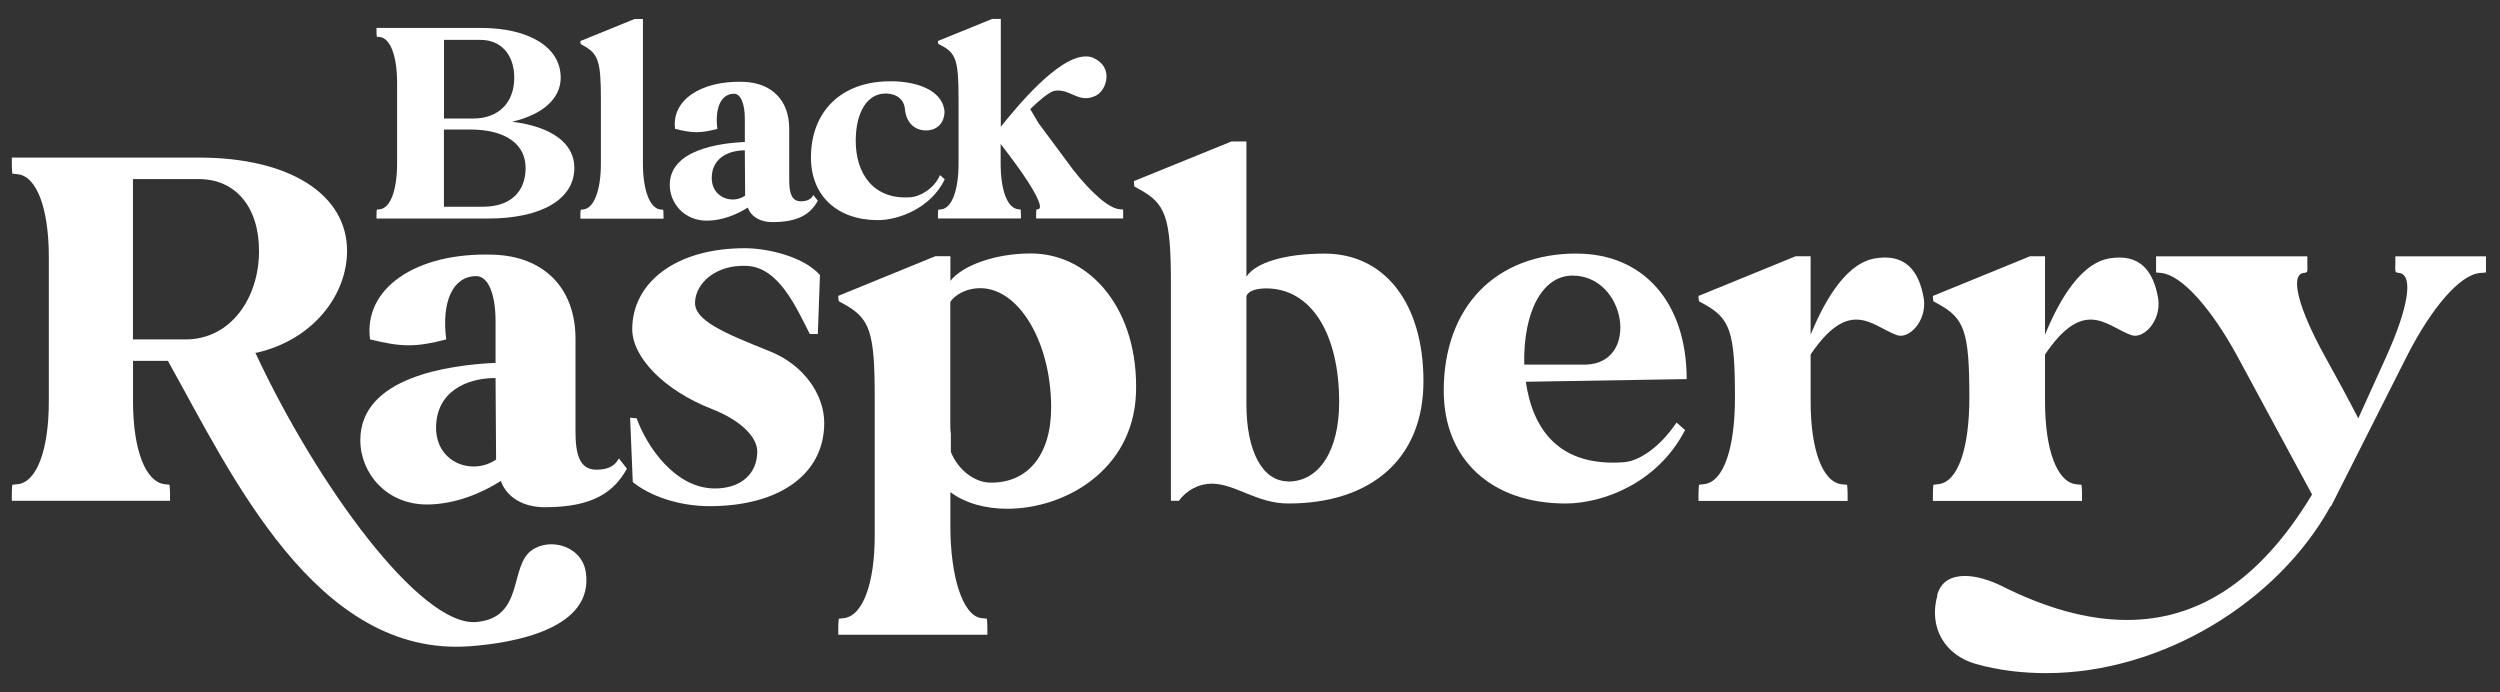
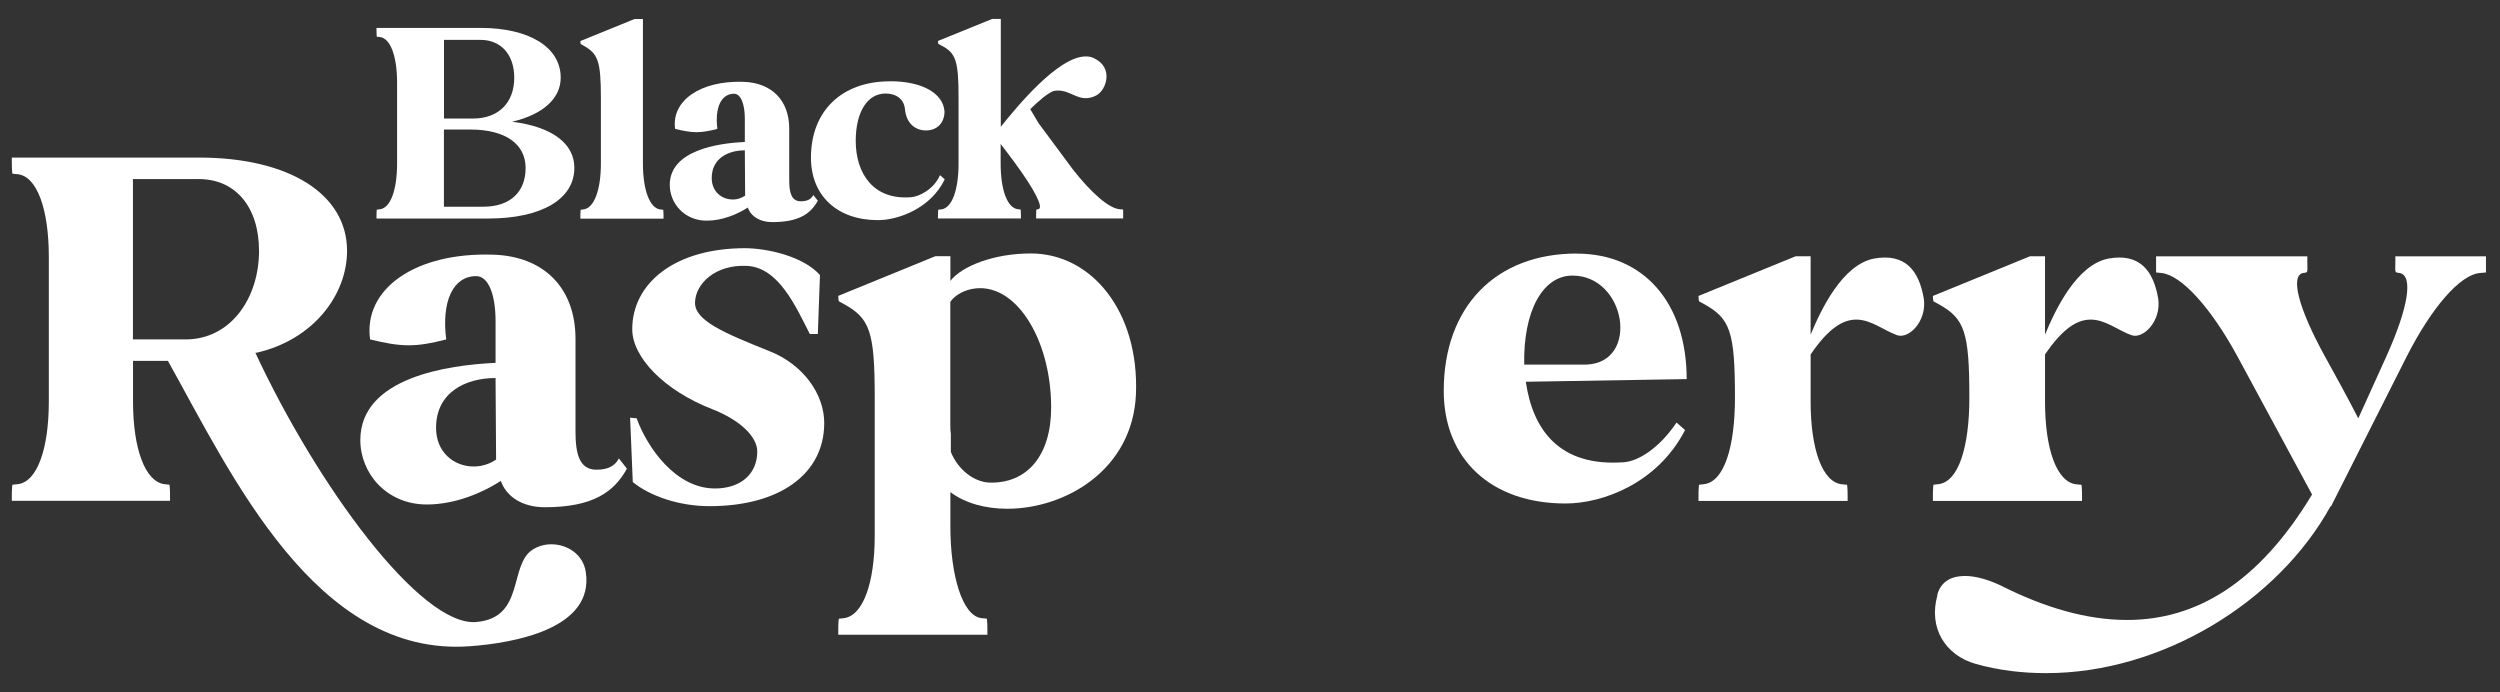
<svg xmlns="http://www.w3.org/2000/svg" viewBox="0 0 327.76 90.74" id="Layer_1">
  <rect x="0" y="0" width="327.76" height="90.74" fill="#333333" stroke="none" />
  <defs>
    <style>.cls-1{fill:#fff;}</style>
  </defs>
  <path d="M49.37,3.66h13.63c6.41,0,10.51,2.54,10.51,6.52,0,2.77-2.38,4.84-6.37,5.78,5.31.66,8.16,2.89,8.16,6.05,0,4.06-4.22,6.64-11.33,6.64h-14.61v-.43c0-.47.04-.74.04-.74l.39-.04c1.41-.16,2.27-2.54,2.27-6.02v-10.55c0-3.48-.86-5.86-2.27-6.02l-.39-.04s-.04-.27-.04-.74v-.43ZM62.03,15.54c3.32,0,5.39-2.07,5.39-5.35,0-3.01-1.72-4.96-4.41-4.96h-4.8v10.31h3.83ZM58.2,27.1h5.16c3.59,0,5.55-1.99,5.55-5.08s-2.58-5.04-7.27-5.04h-3.44v10.12Z" class="cls-1" />
  <path d="M83.2,2.49h1.09v18.95c0,3.48.9,5.86,2.27,6.02l.39.04s.04.27.04.74v.43h-10.9v-.43c0-.47.04-.74.04-.74l.35-.04c1.41-.16,2.3-2.54,2.3-6.02v-8.59c0-4.88-.39-5.82-2.3-6.88l-.35-.2s-.04-.2-.04-.39l7.11-2.89Z" class="cls-1" />
  <path d="M97.65,18.62v-3.05c0-1.99-.55-3.28-1.41-3.28-1.72,0-2.54,1.88-2.19,4.61-1.05.27-1.88.43-2.73.43s-1.68-.16-2.81-.43c-.51-3.67,3.28-6.37,8.98-6.17,3.63.12,5.98,2.38,5.98,6.13v6.76c0,1.68.31,2.77,1.52,2.77.9,0,1.37-.31,1.64-.82l.59.74c-.94,1.72-2.5,2.81-5.98,2.81-1.56,0-2.77-.7-3.2-1.91-1.33.86-3.32,1.72-5.39,1.72-2.93,0-4.84-2.27-4.84-4.69,0-4.57,6.41-5.47,9.84-5.63ZM96.05,26.16c.55,0,1.13-.16,1.64-.51l-.04-5.94c-2.15,0-4.34,1.02-4.34,3.63,0,1.8,1.33,2.81,2.73,2.81Z" class="cls-1" />
  <path d="M116.68,10.65c4.14,0,6.95,1.52,7.15,3.95,0,1.52-.98,2.5-2.42,2.5-1.56,0-2.62-1.09-2.77-2.81-.12-1.25-1.09-2.03-2.54-2.03-2.38,0-3.91,2.42-3.91,6.21,0,4.22,2.27,7.81,7.3,7.38.94-.08,2.89-.94,3.75-2.89l.62.55c-1.84,3.83-6.13,5.35-8.75,5.35-5.35,0-8.79-3.2-8.79-8.2,0-6.09,4.02-10,10.35-10Z" class="cls-1" />
  <path d="M122.97,28.66v-.43c0-.47.04-.74.04-.74l.39-.04c1.41-.16,2.27-2.54,2.27-6.02v-8.59c0-4.88-.35-5.9-2.27-6.88l-.39-.2s-.04-.2-.04-.39l7.11-2.89h1.13v14.14c2.07-2.58,7.5-9.22,11.13-9.22.35,0,.7.04,1.02.2,2.7,1.21,1.72,4.22.35,4.92-.51.27-.98.35-1.37.35-1.48,0-2.46-1.29-4.22-.94-.78.31-1.91,1.25-3.05,2.38l1.09,1.84,4.49,6.05c2.38,3.05,4.73,5.12,6.13,5.23l.47.04v1.17h-11.41v-.43c0-.47.04-.74.04-.74l.23-.04c.78-.12-.43-2.5-3.01-6.02-.62-.86-1.29-1.72-1.91-2.54v2.54c0,3.48.86,5.86,2.27,6.02l.35.04s.04.27.04.74v.43h-10.9Z" class="cls-1" />
  <path d="M1.55,64.89c0-.84.07-1.34.07-1.34l.7-.07c2.53-.28,4.08-4.57,4.08-10.83v-18.98c0-6.26-1.55-10.55-4.08-10.83l-.7-.07s-.07-.49-.07-1.34v-.77h24.54c11.81,0,19.41,4.78,19.41,12.23,0,5.77-4.43,11.67-11.88,13.36h-.14c8.09,17.37,21.66,35.93,28.97,35.3,6.4-.56,4.22-7.45,7.38-9.49.77-.49,1.62-.7,2.46-.7,2.11,0,4.15,1.34,4.5,3.59,1.2,7.52-9.49,9.35-15.12,9.77-20.25,1.55-31.36-22.57-39.66-37.41h-4.57v5.34c0,6.26,1.62,10.55,4.15,10.83l.63.07s.07.49.07,1.34v.77H1.55v-.77ZM17.44,44.5h6.89c5.91,0,9.63-5.41,9.63-11.6,0-5.77-3.09-9.42-7.88-9.42h-8.65v21.02Z" class="cls-1" />
  <path d="M64.97,47.59v-5.48c0-3.59-.98-5.91-2.53-5.91-3.09,0-4.57,3.38-3.94,8.3-1.9.49-3.38.77-4.92.77s-3.02-.28-5.06-.77c-.91-6.61,5.91-11.46,16.17-11.11,6.54.21,10.76,4.29,10.76,11.04v12.16c0,3.02.56,4.99,2.74,4.99,1.62,0,2.46-.56,2.95-1.48l1.05,1.34c-1.69,3.09-4.5,5.06-10.76,5.06-2.81,0-4.99-1.27-5.77-3.45-2.39,1.55-5.98,3.09-9.7,3.09-5.27,0-8.72-4.08-8.72-8.44,0-8.23,11.53-9.84,17.72-10.13ZM62.09,61.16c.98,0,2.04-.28,2.95-.91l-.07-10.69c-3.87,0-7.8,1.83-7.8,6.54,0,3.23,2.39,5.06,4.92,5.06Z" class="cls-1" />
  <path d="M82.62,54.76c.21,0,.42.07.84.07,1.41,3.87,5.13,9.21,10.27,9.21,3.38,0,5.55-1.9,5.55-4.85,0-1.97-2.32-4.15-5.91-5.55-6.33-2.46-10.48-6.82-10.48-10.48,0-6.05,5.62-10.62,14.77-10.62,2.88,0,7.66,1.05,9.84,3.52l-.28,7.73h-1.05c-1.83-3.59-4.08-8.72-8.23-8.93s-6.75,2.32-6.82,4.78c-.07,2.39,3.8,4.01,9.77,6.4,4.43,1.76,7.17,5.63,7.17,9.42,0,6.68-5.84,10.9-15.05,10.9-3.87,0-7.73-1.27-10.05-3.16l-.35-8.44Z" class="cls-1" />
  <path d="M109.9,82.46c0-.84.07-1.34.07-1.34l.63-.07c2.53-.28,4.08-4.57,4.08-10.83v-18.07c0-8.72-.63-10.41-4.08-12.31l-.63-.35s-.07-.28-.07-.7l12.73-5.2h1.97v3.23c1.48-1.9,5.62-3.59,10.55-3.59,7.95,0,14.2,7.59,13.78,18.42-.42,9.98-9.28,15.05-16.88,15.05-2.81,0-5.48-.7-7.45-2.18v4.57c0,6.26,1.55,11.67,4.08,11.95l.7.07s.07.49.07,1.34v.77h-19.55v-.77ZM124.59,39.57v15.96c0,.49,0,.91.07,1.34v2.39c.98,2.39,3.09,3.94,5.06,4.01,4.92.14,8.09-3.52,8.09-9.84,0-9.07-4.78-16.66-10.41-15.54-1.41.28-2.39,1.05-2.81,1.69Z" class="cls-1" />
-   <path d="M148.64,23.75l12.8-5.2h1.97v17.72c1.2-1.83,4.99-3.02,10.27-3.02,7.88,0,12.94,6.54,12.94,16.73s-6.89,16.03-17.72,16.03c-4.15,0-6.96-2.6-10.05-2.6-1.62,0-3.3.84-4.29,2.25h-1.05v-28.48c0-8.79-.7-10.48-4.15-12.37l-.63-.35s-.07-.35-.07-.7ZM168.89,63.13c4.08,0,6.68-4.08,6.68-10.41,0-9.07-3.73-14.91-9.56-14.91-1.48,0-2.46.42-2.6,1.05v14.13c0,6.19,2.11,10.12,5.48,10.12Z" class="cls-1" />
-   <path d="M206.72,33.25c8.79,0,14.41,6.47,14.41,16.45l-21.09.35c.91,6.26,4.36,11.18,12.87,10.55,1.83-.14,4.57-1.76,6.89-5.2l1.12.98c-3.59,6.96-10.76,9.63-15.68,9.63-9.7,0-15.96-5.77-15.96-14.77,0-10.97,6.75-18,17.44-18ZM199.83,47.8h8.16c7.03-.28,5.2-11.67-1.83-11.67-3.94,0-6.47,4.71-6.33,11.67Z" class="cls-1" />
+   <path d="M206.72,33.25c8.79,0,14.41,6.47,14.41,16.45l-21.09.35c.91,6.26,4.36,11.18,12.87,10.55,1.83-.14,4.57-1.76,6.89-5.2l1.12.98c-3.59,6.96-10.76,9.63-15.68,9.63-9.7,0-15.96-5.77-15.96-14.77,0-10.97,6.75-18,17.44-18M199.83,47.8h8.16c7.03-.28,5.2-11.67-1.83-11.67-3.94,0-6.47,4.71-6.33,11.67Z" class="cls-1" />
  <path d="M222.68,64.89c0-.84.07-1.34.07-1.34l.63-.07c2.67-.28,4.08-4.92,4.08-11.32,0-8.72-.63-10.41-4.08-12.31l-.63-.35s-.07-.28-.07-.7l12.73-5.2h1.97v10.27c1.34-3.23,4.15-9.21,8.37-9.98,4.01-.7,5.84,1.55,6.47,5.27.42,2.95-1.97,5.34-3.52,4.78-1.76-.63-3.38-2.04-5.34-2.04-1.69,0-3.59,1.05-5.98,4.57v6.19c0,6.26,1.55,10.55,4.08,10.83l.7.07s.07.49.07,1.34v.77h-19.55v-.77Z" class="cls-1" />
  <path d="M253.41,64.89c0-.84.07-1.34.07-1.34l.63-.07c2.67-.28,4.08-4.92,4.08-11.32,0-8.72-.63-10.41-4.08-12.31l-.63-.35s-.07-.28-.07-.7l12.73-5.2h1.97v10.27c1.34-3.23,4.15-9.21,8.37-9.98,4.01-.7,5.84,1.55,6.47,5.27.42,2.95-1.97,5.34-3.52,4.78-1.76-.63-3.38-2.04-5.34-2.04-1.69,0-3.59,1.05-5.98,4.57v6.19c0,6.26,1.55,10.55,4.08,10.83l.7.07s.07.49.07,1.34v.77h-19.55v-.77Z" class="cls-1" />
  <path d="M253.97,78.04c.49-1.9,1.97-2.53,3.66-2.53,1.48,0,3.23.56,4.71,1.27,5.7,2.88,11.25,4.5,16.52,4.5,9,0,17.23-4.78,24.26-16.45l-9.84-18.21c-3.38-6.19-7.24-10.55-9.91-10.83l-.7-.07v-2.11h19.83v.77c0,1.34.14,1.34-.56,1.41-1.69.35-.63,4.57,2.81,10.83,1.48,2.67,3.02,5.48,4.43,8.23l3.73-8.23c2.81-6.26,3.52-10.48,1.69-10.83-.7-.07-.56-.07-.56-1.41v-.77h11.88v2.11l-.77.07c-2.67.21-6.4,4.64-9.56,10.83l-9.98,19.76h-.07c-6.89,12.52-22.08,21.87-37.27,21.87-3.09,0-6.19-.35-9.21-1.2-4.01-1.12-6.26-4.71-5.06-9Z" class="cls-1" />
</svg>